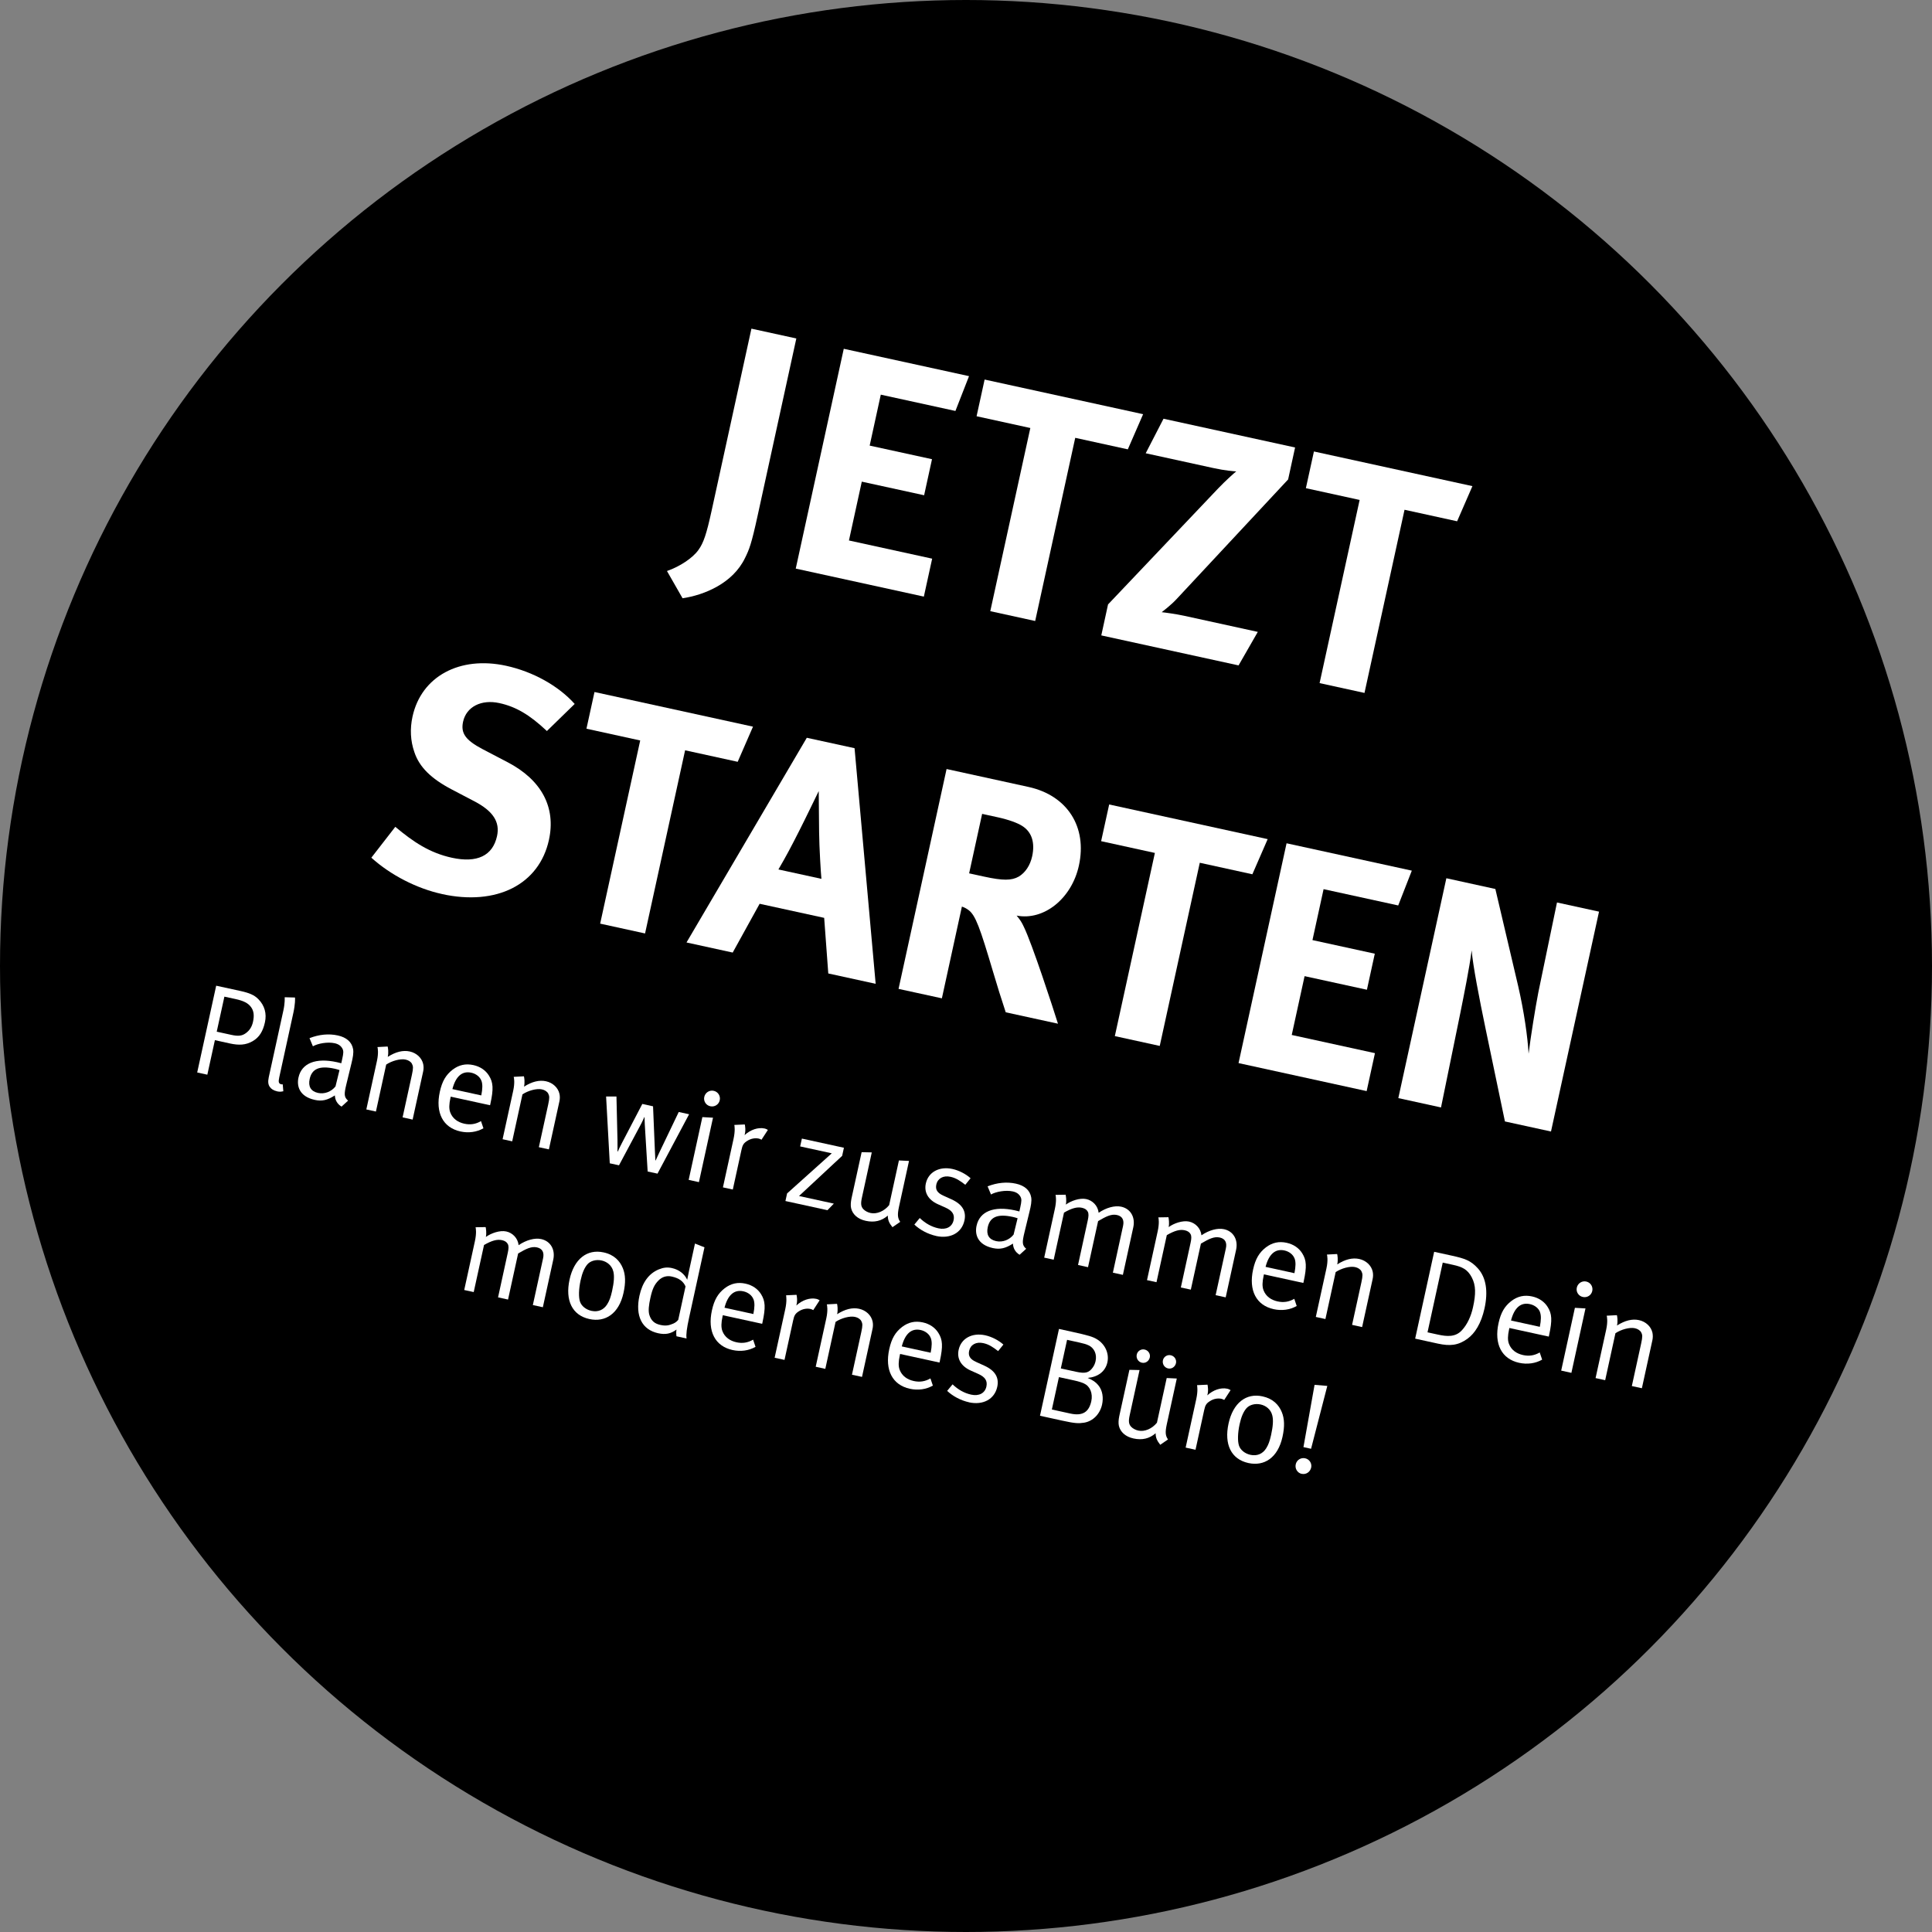
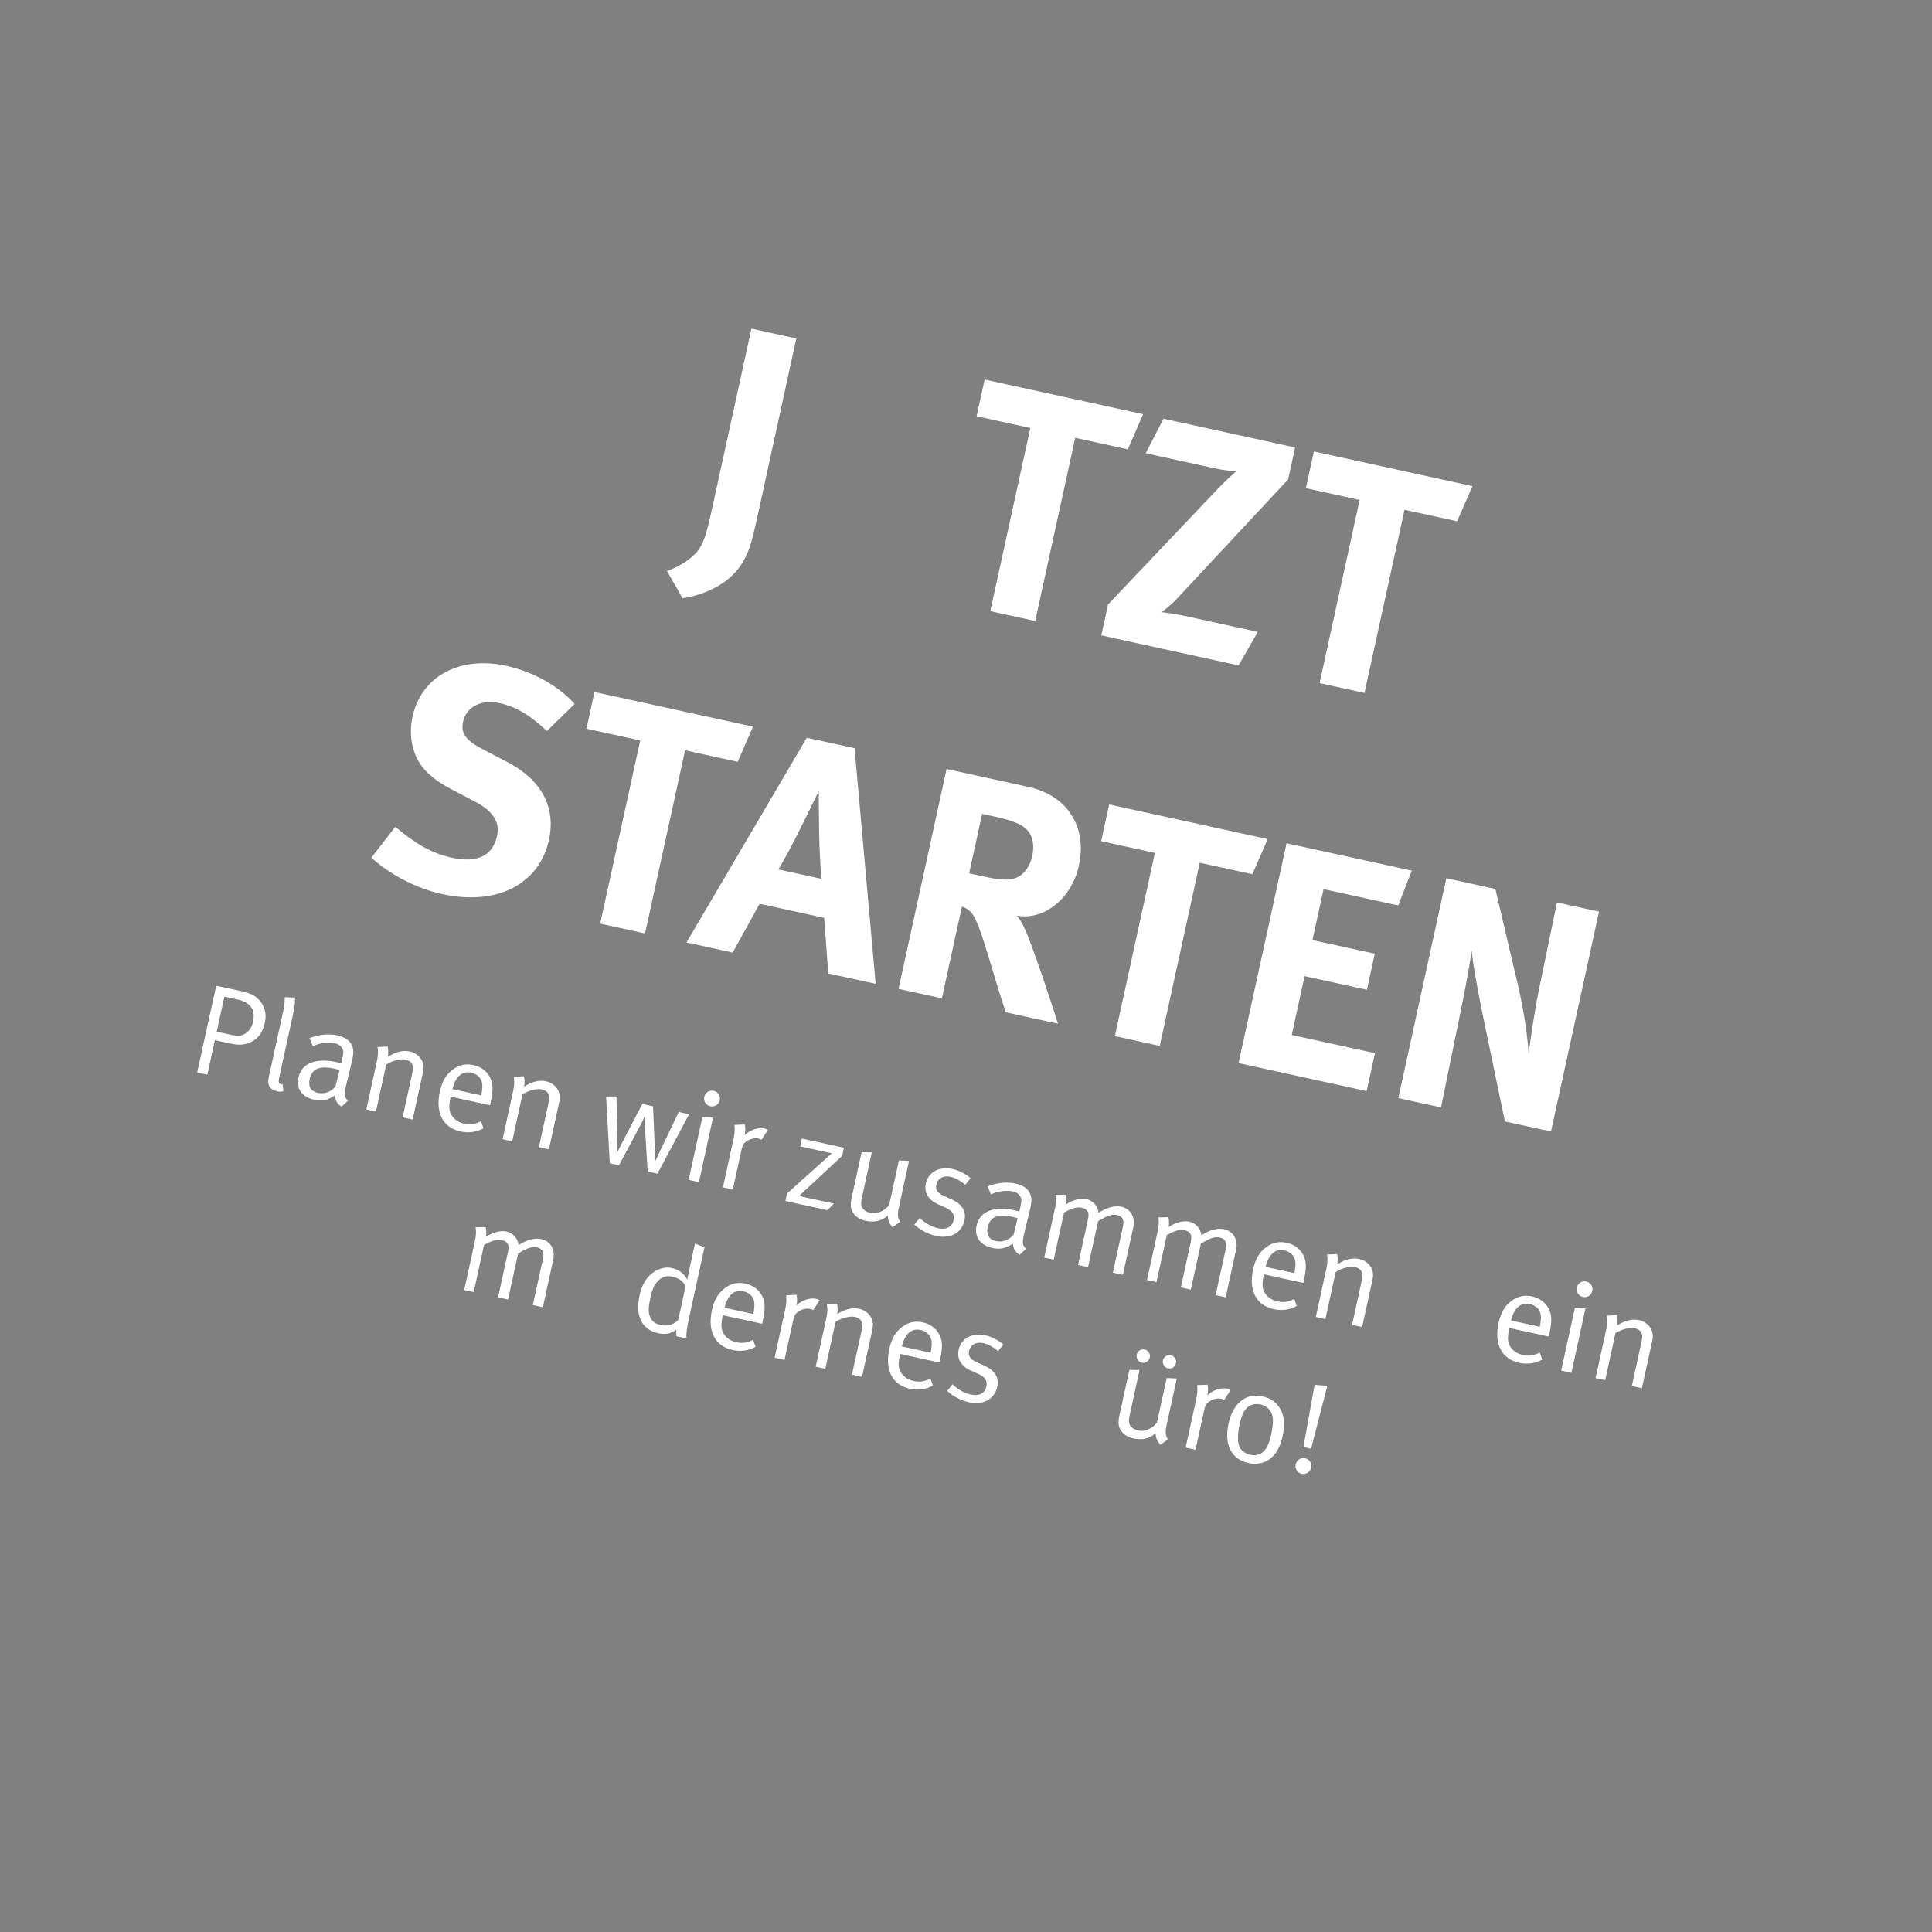
<svg xmlns="http://www.w3.org/2000/svg" id="Ebene_2" data-name="Ebene 2" viewBox="0 0 358 358">
  <rect x="0" y="0" width="358" height="358" fill="#808080" stroke="none" />
  <defs>
    <style> .cls-1 { fill: #000; } .cls-1, .cls-2 { stroke-width: 0px; } .cls-2 { fill: #fff; } </style>
  </defs>
  <g id="Ebene_1-2" data-name="Ebene 1">
-     <circle class="cls-1" cx="179" cy="179" r="179" />
-   </g>
+     </g>
  <g id="Ebene_2-2" data-name="Ebene 2">
    <g>
      <path class="cls-2" d="M46.8,192.94c-1.29.73-2.53.77-4.17.42l-2.81-.62-1.4,6.4-1.88-.41,3.52-16.08,4.46.97c1.73.38,2.61.77,3.35,1.52,1.17,1.19,1.58,2.68,1.22,4.3-.36,1.64-1.02,2.77-2.29,3.5ZM46.49,186.58c-.53-.71-1.35-1.13-2.87-1.46l-2.04-.44-1.42,6.49,2.7.59c1.36.3,2.03.17,2.7-.32.7-.51,1.12-1.18,1.32-2.09.26-1.2.15-2.05-.38-2.76Z" />
      <path class="cls-2" d="M51.28,202.2c-.56-.12-1-.39-1.28-.79-.3-.41-.38-.94-.2-1.79l2.71-12.38c.3-1.36.25-2.28.24-2.45l1.91.05c.03.2.05,1.24-.3,2.83l-2.61,11.94c-.2.91-.12,1.2.4,1.32.05,0,.15,0,.24,0l.11,1.28c-.52.11-.74.11-1.23,0Z" />
      <path class="cls-2" d="M63.27,205.04c-.74-.43-1.19-1.19-1.22-2.06-1.37.88-2.38,1.13-3.72.83-2.88-.63-3.37-2.58-3.02-4.15.58-2.65,3.19-3.7,7.11-2.84.26.06.45.1.82.2l.18-.82c.23-1.03.27-1.46.02-1.91-.28-.5-.71-.82-1.43-.98-1.31-.29-3.13.05-4.03.57l-.63-1.51c1.77-.69,3.56-.87,5.24-.5,1.62.35,2.61,1.23,2.84,2.54.12.69-.05,1.59-.31,2.64l-.93,3.83c-.46,1.89-.45,2.41.31,3.07l-1.22,1.11ZM62,198.03c-2.95-.65-4.23.13-4.62,1.91-.3,1.38.21,2.28,1.55,2.58,1.2.26,2.46-.22,3.24-1.21l.74-3.03c-.23-.08-.65-.19-.9-.25Z" />
      <path class="cls-2" d="M74.6,207.05l1.73-7.9c.27-1.24.24-1.57,0-2.04-.19-.36-.64-.66-1.18-.77-.94-.21-2.56.23-3.59.93l-1.9,8.7-1.78-.39,1.97-9c.32-1.48.15-2.38.09-2.56l1.89-.1c.06.18.21,1.08.02,1.92,1.49-.95,2.83-1.27,4.08-1,1.27.28,2.24,1.2,2.49,2.34.1.46.09.95-.02,1.42l-1.94,8.86-1.85-.41Z" />
      <path class="cls-2" d="M83.52,203.2l-.06.28c-.24,1.1-.29,1.98-.02,2.67.44,1.15,1.42,1.81,2.59,2.07,1.13.25,2.12.09,3.1-.48l.45,1.33c-1.24.71-2.76.92-4.26.59-3.24-.71-4.67-3.48-3.82-7.35.43-1.97,1.13-3.14,2.37-4.1,1.18-.9,2.44-1.16,3.85-.85,1.27.28,2.27.96,2.89,1.96.78,1.25.87,2.43.26,5.22l-.06.26-7.29-1.59ZM89.2,200.26c-.26-.72-.99-1.3-1.88-1.49-1.67-.36-2.87.65-3.49,3.04l5.35,1.17c.25-1.27.26-2.08.03-2.72Z" />
      <path class="cls-2" d="M99.85,212.57l1.73-7.9c.27-1.24.24-1.57,0-2.04-.19-.36-.64-.66-1.18-.77-.94-.21-2.56.23-3.59.93l-1.9,8.7-1.78-.39,1.97-9c.32-1.48.15-2.38.09-2.56l1.89-.1c.06.18.21,1.08.02,1.92,1.49-.95,2.83-1.27,4.08-1,1.27.28,2.24,1.2,2.49,2.34.1.46.09.95-.02,1.42l-1.94,8.86-1.85-.4Z" />
      <path class="cls-2" d="M121.82,217.47l-1.81-.39-.53-8.71c-.04-.72-.04-1.26-.05-1.36h-.05c-.06.15-.35.82-.52,1.13l-4.16,7.79-1.71-.37-.68-12.38h1.92s.19,8.13.19,8.13c.02,1.01,0,1.87,0,2.04l.07.02c.06-.16.39-.9.77-1.6l3.76-7.21,1.99.44.34,8.21c.02.59.07,1.59.09,1.82h.05c.23-.5.47-1.02.71-1.53l3.57-7.45,1.92.42-5.88,11.05Z" />
      <path class="cls-2" d="M127.61,218.63l2.54-11.63,1.97.11-2.61,11.94-1.9-.42ZM131.62,204.99c-.8-.17-1.29-.95-1.12-1.72.17-.8.95-1.32,1.75-1.14.8.17,1.29.95,1.12,1.74-.17.8-.95,1.29-1.74,1.12Z" />
      <path class="cls-2" d="M141.1,211.19c-.11-.07-.31-.17-.5-.21-.7-.15-1.47,0-2.13.42-.66.42-.88.74-1.08,1.7l-1.6,7.32-1.83-.4,1.97-9c.33-1.53.18-2.39.14-2.57l1.94-.09c.05.21.22,1.13-.04,1.98,1.1-1.01,2.51-1.49,3.71-1.23.28.06.54.22.61.26l-1.19,1.83Z" />
      <path class="cls-2" d="M153.33,224.25l-7.79-1.7.31-1.41,8.28-7.43-5.86-1.28.32-1.45,7.79,1.7-.33,1.5-7.99,7.44,6.45,1.41-1.18,1.22Z" />
      <path class="cls-2" d="M165.37,227.4c-.64-.8-.86-1.34-.86-2.15-1.15,1-2.5,1.32-4.09.97-1.48-.32-2.44-1.2-2.71-2.34-.11-.49-.07-1.12.07-1.8l1.88-8.58,1.88.04-1.83,8.4c-.24,1.1-.18,1.63.27,2.12.32.34.83.6,1.34.71,1.15.25,2.53-.33,3.44-1.46l1.81-8.28,1.87.09-1.86,8.51c-.32,1.48-.24,2.11.23,2.78l-1.44.99Z" />
      <path class="cls-2" d="M173.46,229.02c-1.48-.32-3-1.12-4.03-2.11l1-1.21c1.04.99,2.17,1.63,3.46,1.91,1.43.31,2.54-.26,2.81-1.5.23-1.05-.23-1.77-1.5-2.34l-1.39-.62c-1.84-.82-2.61-2.24-2.25-3.86.46-2.11,2.5-3.21,4.93-2.68,1.22.27,2.5.94,3.36,1.72l-.98,1.21c-.93-.72-1.72-1.26-2.75-1.48-1.33-.29-2.37.29-2.62,1.44-.19.89.13,1.53,1.32,2.06l1.48.67c2.01.91,2.79,2.21,2.41,3.94-.5,2.28-2.62,3.43-5.24,2.86Z" />
      <path class="cls-2" d="M188.92,232.5c-.74-.43-1.19-1.19-1.22-2.06-1.37.88-2.38,1.12-3.72.83-2.88-.63-3.37-2.58-3.02-4.15.58-2.65,3.19-3.7,7.11-2.84.26.06.45.1.82.2l.18-.82c.22-1.03.27-1.46.02-1.91-.28-.5-.71-.82-1.43-.98-1.31-.29-3.13.05-4.03.57l-.63-1.51c1.77-.69,3.56-.87,5.24-.5,1.62.35,2.61,1.23,2.84,2.54.12.69-.05,1.58-.31,2.63l-.93,3.83c-.46,1.89-.45,2.41.31,3.07l-1.22,1.11ZM187.65,225.49c-2.96-.65-4.23.13-4.62,1.91-.3,1.38.21,2.28,1.55,2.58,1.2.26,2.46-.22,3.24-1.21l.74-3.03c-.23-.08-.65-.19-.9-.25Z" />
      <path class="cls-2" d="M206.22,235.81l1.88-8.63c.25-1.12-.14-1.82-1.13-2.04-1.05-.23-2.02.27-3.49,1.13l-1.87,8.54-1.85-.41,1.81-8.3c.15-.7.19-1.19,0-1.57-.21-.39-.55-.61-1.09-.73-.89-.19-1.86.06-3.32.9l-1.91,8.72-1.76-.38,1.98-9.05c.33-1.5.18-2.39.12-2.58l1.87-.03c.05.21.2,1.1.04,1.83.96-.7,2.59-1.28,3.79-1.02,1.15.25,2.14,1.21,2.29,2.54,1.39-.95,2.98-1.39,4.18-1.13,1.74.38,2.64,1.95,2.24,3.81l-1.93,8.82-1.88-.41Z" />
      <path class="cls-2" d="M225.26,239.98l1.89-8.63c.25-1.12-.14-1.82-1.13-2.04-1.05-.23-2.02.27-3.49,1.13l-1.87,8.53-1.85-.4,1.81-8.3c.15-.7.19-1.19,0-1.57-.21-.39-.55-.61-1.09-.73-.89-.2-1.86.06-3.32.9l-1.91,8.72-1.76-.38,1.98-9.05c.33-1.5.18-2.39.12-2.58l1.87-.03c.05.21.2,1.1.04,1.83.96-.7,2.59-1.28,3.79-1.02,1.15.25,2.14,1.21,2.29,2.54,1.39-.95,2.98-1.39,4.18-1.13,1.74.38,2.64,1.95,2.24,3.81l-1.93,8.82-1.88-.41Z" />
      <path class="cls-2" d="M234.21,236.13l-.06.28c-.24,1.1-.29,1.98-.02,2.67.44,1.15,1.42,1.81,2.6,2.07,1.12.25,2.12.09,3.1-.48l.45,1.33c-1.24.71-2.76.92-4.26.59-3.24-.71-4.67-3.48-3.82-7.35.43-1.97,1.13-3.14,2.37-4.1,1.18-.9,2.44-1.16,3.85-.85,1.27.28,2.27.96,2.89,1.96.78,1.25.87,2.42.26,5.22l-.06.26-7.29-1.59ZM239.88,233.2c-.26-.72-.99-1.3-1.88-1.49-1.66-.36-2.87.65-3.49,3.04l5.35,1.17c.25-1.27.26-2.08.03-2.72Z" />
      <path class="cls-2" d="M250.54,245.5l1.73-7.9c.27-1.24.24-1.57,0-2.04-.19-.36-.64-.66-1.18-.77-.94-.21-2.55.23-3.59.93l-1.9,8.7-1.78-.39,1.97-9c.32-1.48.15-2.38.09-2.56l1.89-.1c.06.18.21,1.08.02,1.92,1.49-.95,2.83-1.27,4.08-1,1.27.28,2.24,1.2,2.49,2.34.1.46.09.95-.02,1.42l-1.94,8.86-1.85-.41Z" />
-       <path class="cls-2" d="M271.94,248.06c-1.75,1.26-3.25,1.4-5.51.91l-4.2-.92,3.52-16.09,3.21.7c2.46.54,3.56.9,4.89,2.37,1.54,1.71,1.92,4.28,1.23,7.42-.62,2.81-1.8,4.64-3.14,5.6ZM272.71,236.68c-.78-1.47-1.76-1.93-3.45-2.3l-1.92-.42-2.82,12.92,1.92.42c1.66.36,3.25.51,4.45-.8,1-1.08,1.69-2.58,2.06-4.27.53-2.42.56-4.03-.24-5.55Z" />
      <path class="cls-2" d="M279.69,246.07l-.06.28c-.24,1.1-.29,1.98-.02,2.67.44,1.15,1.42,1.81,2.6,2.07,1.12.25,2.12.09,3.1-.48l.45,1.33c-1.24.71-2.76.92-4.26.59-3.24-.71-4.67-3.48-3.82-7.35.43-1.97,1.13-3.14,2.37-4.1,1.18-.9,2.44-1.16,3.85-.85,1.27.28,2.27.96,2.89,1.96.78,1.25.87,2.42.26,5.22l-.06.26-7.29-1.59ZM285.37,243.14c-.26-.72-.99-1.3-1.89-1.49-1.67-.36-2.87.65-3.49,3.04l5.34,1.17c.25-1.27.26-2.08.03-2.72Z" />
      <path class="cls-2" d="M289.29,253.97l2.54-11.63,1.96.11-2.61,11.94-1.9-.42ZM293.3,240.33c-.8-.17-1.29-.95-1.12-1.72.17-.8.95-1.32,1.75-1.14.8.17,1.29.95,1.12,1.74-.17.8-.94,1.29-1.74,1.12Z" />
      <path class="cls-2" d="M302.38,256.83l1.73-7.9c.27-1.24.25-1.57,0-2.04-.19-.36-.64-.66-1.18-.77-.94-.21-2.56.23-3.59.93l-1.9,8.7-1.78-.39,1.97-9c.32-1.48.15-2.38.09-2.56l1.89-.1c.06.18.21,1.08.02,1.92,1.49-.95,2.83-1.27,4.08-1,1.27.28,2.24,1.2,2.49,2.34.09.46.09.95-.02,1.42l-1.94,8.86-1.85-.4Z" />
      <path class="cls-2" d="M98.74,241.81l1.89-8.63c.25-1.12-.14-1.82-1.13-2.04-1.05-.23-2.02.27-3.49,1.13l-1.87,8.54-1.85-.41,1.81-8.3c.15-.7.19-1.19,0-1.57-.21-.39-.55-.61-1.09-.73-.89-.19-1.86.06-3.32.9l-1.91,8.72-1.76-.38,1.98-9.05c.33-1.5.18-2.39.12-2.58l1.87-.03c.05.21.2,1.1.04,1.83.96-.7,2.59-1.28,3.78-1.02,1.15.25,2.14,1.21,2.29,2.54,1.39-.95,2.98-1.39,4.18-1.13,1.74.38,2.64,1.95,2.24,3.81l-1.93,8.82-1.88-.41Z" />
-       <path class="cls-2" d="M109.22,244.42c-3.21-.7-4.52-3.47-3.68-7.32.83-3.8,3.24-5.7,6.31-5.03,1.95.42,3.02,1.59,3.56,2.92.5,1.21.55,2.67.13,4.57-.85,3.89-3.39,5.5-6.32,4.86ZM113.65,235.61c-.27-1.14-1.2-1.83-2.16-2.04-1.03-.23-2.1.06-2.67.74-.53.64-.93,1.54-1.23,2.92-.36,1.64-.4,3.16-.11,3.98.27.8,1.1,1.47,2.11,1.69,1.22.27,2.27-.17,2.92-1.21.42-.67.65-1.31.91-2.46.36-1.64.44-2.78.23-3.64Z" />
      <path class="cls-2" d="M125.35,247.62c-.02-.13-.09-.71,0-1.25-1.05.78-2.03.98-3.39.68-3.02-.66-4.28-3.22-3.47-6.95.54-2.49,1.76-4.14,3.6-4.89.86-.35,1.57-.42,2.41-.24,1.31.29,2.34,1.08,2.84,2.17.04-.19.21-1.06.37-1.81l1.07-4.9,1.76.7-2.85,13.04c-.44,2.02-.58,3.12-.47,3.85l-1.88-.41ZM127.03,238.38c-.41-.95-1.19-1.54-2.57-1.84-.91-.2-1.78.05-2.45.74-.76.77-1.13,1.57-1.49,3.21-.3,1.36-.42,2.39-.2,3.15.33,1.08.97,1.64,2.05,1.87.96.21,1.55.12,2.42-.26.43-.18.78-.54.89-.69l1.35-6.19Z" />
      <path class="cls-2" d="M133.94,243.7l-.06.28c-.24,1.1-.28,1.98-.02,2.67.44,1.15,1.42,1.81,2.59,2.07,1.13.25,2.12.09,3.1-.48l.45,1.33c-1.24.71-2.76.92-4.26.59-3.24-.71-4.67-3.48-3.82-7.35.43-1.97,1.13-3.14,2.37-4.1,1.18-.9,2.44-1.16,3.85-.85,1.27.28,2.27.96,2.89,1.96.78,1.25.87,2.43.26,5.22l-.06.26-7.29-1.59ZM139.62,240.77c-.26-.72-.99-1.3-1.88-1.49-1.67-.36-2.87.65-3.49,3.04l5.35,1.17c.25-1.27.26-2.08.03-2.72Z" />
      <path class="cls-2" d="M150.68,242.76c-.11-.07-.31-.17-.5-.21-.7-.15-1.47,0-2.13.42-.66.42-.88.74-1.08,1.7l-1.6,7.32-1.83-.4,1.97-9c.33-1.52.18-2.39.15-2.57l1.94-.09c.05.21.22,1.13-.04,1.98,1.1-1.01,2.51-1.49,3.71-1.23.28.06.54.22.61.26l-1.19,1.83Z" />
      <path class="cls-2" d="M157.87,254.73l1.73-7.9c.27-1.24.24-1.57,0-2.04-.19-.36-.64-.66-1.18-.77-.94-.21-2.56.23-3.59.93l-1.9,8.7-1.78-.39,1.97-9c.32-1.48.15-2.38.09-2.56l1.89-.1c.06.18.21,1.08.02,1.92,1.49-.95,2.83-1.27,4.08-1,1.27.28,2.24,1.2,2.49,2.34.1.46.09.95-.02,1.42l-1.94,8.86-1.85-.4Z" />
      <path class="cls-2" d="M166.79,250.88l-.06.28c-.24,1.1-.29,1.98-.02,2.67.44,1.15,1.42,1.81,2.6,2.07,1.12.25,2.12.09,3.1-.48l.45,1.33c-1.24.71-2.76.92-4.26.59-3.24-.71-4.67-3.48-3.82-7.35.43-1.97,1.13-3.14,2.37-4.1,1.18-.9,2.44-1.16,3.85-.85,1.27.28,2.27.96,2.89,1.96.78,1.25.87,2.42.26,5.22l-.06.26-7.29-1.59ZM172.47,247.94c-.26-.72-.99-1.3-1.88-1.49-1.67-.36-2.87.65-3.49,3.04l5.35,1.17c.25-1.27.26-2.08.03-2.72Z" />
      <path class="cls-2" d="M179.55,259.84c-1.48-.32-3-1.12-4.04-2.11l1-1.21c1.04.99,2.17,1.63,3.46,1.91,1.43.31,2.54-.26,2.81-1.5.23-1.06-.23-1.77-1.5-2.34l-1.39-.62c-1.84-.82-2.61-2.24-2.25-3.86.46-2.11,2.5-3.21,4.93-2.68,1.22.27,2.5.94,3.36,1.72l-.98,1.21c-.92-.72-1.71-1.26-2.75-1.48-1.34-.29-2.37.29-2.62,1.44-.19.89.13,1.53,1.32,2.06l1.48.67c2.01.91,2.79,2.21,2.41,3.94-.5,2.28-2.62,3.43-5.24,2.86Z" />
-       <path class="cls-2" d="M200.83,263.63c-.94.14-1.58.15-3.97-.38l-4.15-.91,3.52-16.09,2.32.51c3.19.7,3.95.94,4.71,1.4,1.52.92,2.3,2.64,1.94,4.28-.37,1.67-1.7,2.7-3.65,2.89.94.4,1.48.77,1.93,1.31.88,1.03.99,2.43.74,3.6-.38,1.76-1.67,3.12-3.37,3.39ZM200.9,256.37c-.42-.19-1.04-.4-1.84-.57l-2.84-.62-1.31,6,3.42.75c2.37.52,3.47-.37,3.89-2.29.31-1.41-.23-2.78-1.33-3.26ZM201.73,249.3c-.42-.21-.91-.35-1.73-.53l-2.27-.5-1.16,5.3,2.79.61c1.74.38,2.41.21,3.12-.77.25-.34.43-.74.53-1.19.28-1.27-.23-2.41-1.28-2.93Z" />
      <path class="cls-2" d="M215,267.73c-.63-.8-.86-1.34-.86-2.15-1.15,1-2.5,1.32-4.1.97-1.48-.32-2.44-1.2-2.71-2.34-.11-.49-.07-1.12.07-1.8l1.88-8.58,1.88.04-1.83,8.39c-.24,1.1-.18,1.63.27,2.12.32.34.83.6,1.34.71,1.15.25,2.53-.33,3.44-1.46l1.81-8.28,1.87.09-1.86,8.51c-.32,1.48-.24,2.11.23,2.78l-1.44.99ZM211.59,252.51c-.68-.15-1.1-.83-.95-1.51.14-.66.8-1.08,1.46-.93.68.15,1.1.8.96,1.46-.15.68-.79,1.13-1.47.98ZM216.44,253.57c-.68-.15-1.1-.83-.95-1.51.14-.66.8-1.08,1.46-.93.68.15,1.1.81.96,1.46-.15.68-.79,1.13-1.47.98Z" />
      <path class="cls-2" d="M226.84,259.41c-.11-.07-.31-.17-.5-.21-.7-.15-1.47,0-2.13.42s-.88.74-1.08,1.7l-1.6,7.32-1.83-.4,1.97-9c.33-1.52.18-2.39.14-2.57l1.94-.09c.05.21.22,1.13-.04,1.98,1.11-1.01,2.51-1.49,3.71-1.23.28.06.54.22.61.26l-1.19,1.83Z" />
      <path class="cls-2" d="M231.33,271.1c-3.21-.7-4.52-3.47-3.68-7.32.83-3.8,3.24-5.71,6.31-5.03,1.95.43,3.02,1.59,3.56,2.92.5,1.21.55,2.67.13,4.57-.85,3.89-3.39,5.5-6.32,4.86ZM235.76,262.29c-.27-1.14-1.2-1.83-2.16-2.04-1.03-.23-2.1.06-2.67.74-.53.64-.93,1.54-1.23,2.92-.36,1.64-.39,3.16-.11,3.98.27.8,1.1,1.47,2.11,1.69,1.22.27,2.27-.17,2.92-1.2.42-.67.65-1.31.91-2.46.36-1.64.44-2.78.23-3.63Z" />
      <path class="cls-2" d="M241.21,273.11c-.8-.17-1.29-.97-1.11-1.77.17-.8.95-1.29,1.74-1.12.8.17,1.29.95,1.12,1.72-.18.82-.96,1.34-1.75,1.16ZM242.94,268.46l-1.41-.31,2.06-11.54,2.36.2-3.01,11.65Z" />
    </g>
  </g>
  <g id="Ebene_3" data-name="Ebene 3">
    <g>
      <path class="cls-2" d="M138.06,103.38c-2.26,4.73-7.58,6.88-11.58,7.48l-2.89-5.05c2.39-.83,4.76-2.4,5.82-3.89.96-1.32,1.5-2.93,2.46-7.32l7.37-33.7,8.32,1.82-7.17,32.82c-1.15,5.28-1.56,6.29-2.33,7.84Z" />
-       <path class="cls-2" d="M147.45,105.37l8.9-40.74,23.21,5.07-2.52,6.45-13.83-3.02-2.06,9.44,11.55,2.52-1.46,6.68-11.55-2.52-2.38,10.9,15.42,3.37-1.54,7.03-23.74-5.19Z" />
      <path class="cls-2" d="M208.97,83.26l-9.73-2.13-7.42,33.94-8.32-1.82,7.42-33.94-9.96-2.18,1.49-6.8,29.37,6.42-2.83,6.5Z" />
      <path class="cls-2" d="M229.51,123.3l-25.44-5.56,1.25-5.74,20.42-21.51c1.36-1.42,2.96-2.85,3.33-3.14-.37-.02-2.06-.14-4.23-.62l-12.54-2.74,3.3-6.4,24.38,5.33-1.29,5.92-20.69,22.19c-1.04,1.12-2.44,2.17-2.74,2.41.48.04,2.63.33,4.1.65l13.71,3-3.57,6.22Z" />
      <path class="cls-2" d="M269.99,96.59l-9.73-2.13-7.42,33.94-8.32-1.82,7.42-33.94-9.96-2.18,1.49-6.8,29.37,6.42-2.83,6.5Z" />
      <path class="cls-2" d="M81.89,165.66c-4.63-1.01-9.49-3.49-13.08-6.73l4.44-5.72c3.37,2.83,6.38,4.83,10.48,5.73,4.69,1.02,7.57-.37,8.37-4.01.58-2.64-.76-4.65-4.18-6.44l-4.24-2.22c-3.8-2-5.98-4.13-6.9-6.91-.72-2.06-.84-4.3-.34-6.58,1.63-7.44,8.73-11.29,17.35-9.41,4.98,1.09,9.69,3.71,12.7,7.07l-5.15,5.02c-3.21-3.03-5.77-4.52-8.82-5.18-3.34-.73-6.11.69-6.71,3.45-.46,2.11.42,3.41,3.62,5.09l4.63,2.42c6.29,3.28,8.98,8.35,7.66,14.39-1.81,8.27-9.68,12.26-19.82,10.04Z" />
      <path class="cls-2" d="M136.68,141.16l-9.73-2.13-7.42,33.94-8.32-1.82,7.42-33.94-9.96-2.18,1.49-6.8,29.37,6.42-2.83,6.5Z" />
      <path class="cls-2" d="M153.48,180.38l-.76-10.3-11.96-2.61-4.99,9.04-8.56-1.87,22.29-37.93,8.85,1.93,3.91,43.66-8.79-1.92ZM151.78,154.16l-.07-7.57c-.44.89-2.36,4.89-3.65,7.43-1.4,2.76-2.35,4.58-3.82,7.09l7.97,1.74c-.1-.94-.4-5.74-.43-8.69Z" />
      <path class="cls-2" d="M186.36,187.57c-.99-3.04-1.4-4.3-2.35-7.51-2.44-8.21-3.24-10.47-4.56-11.44-.37-.27-.7-.46-1.21-.63l-3.71,17-8.03-1.75,8.9-40.74,15.18,3.32c7.21,1.58,10.91,7.42,9.34,14.57-1.33,6.1-6.48,10.25-11.54,9.27.68.82.95,1.25,1.33,2.07,1.53,3.1,5.43,15.07,6.33,17.96l-9.67-2.11ZM189.42,153.05c-.86-.56-2.51-1.16-4.5-1.6l-2.93-.64-2.41,11.02,2.75.6c3.52.77,5.12.75,6.45,0,1.2-.72,2.11-2.06,2.48-3.76.55-2.52-.06-4.5-1.84-5.62Z" />
      <path class="cls-2" d="M232.05,162l-9.73-2.13-7.42,33.94-8.32-1.82,7.42-33.94-9.96-2.18,1.49-6.8,29.37,6.42-2.83,6.5Z" />
      <path class="cls-2" d="M229.5,197l8.9-40.74,23.21,5.07-2.52,6.45-13.83-3.02-2.06,9.44,11.55,2.52-1.46,6.68-11.55-2.52-2.38,10.9,15.42,3.37-1.54,7.03-23.74-5.19Z" />
      <path class="cls-2" d="M278.86,207.79l-3.57-17.11c-1.17-5.6-2.38-11.88-2.59-14.57-.44,3.4-1.43,8.22-2.11,11.64l-3.57,17.46-7.91-1.73,8.9-40.74,9.08,1.99,4.23,18c1.1,4.79,1.75,9.41,1.93,12.52.4-3.23,1.25-8.51,1.8-11.34l3.46-16.68,7.79,1.7-8.9,40.74-8.56-1.87Z" />
    </g>
  </g>
</svg>